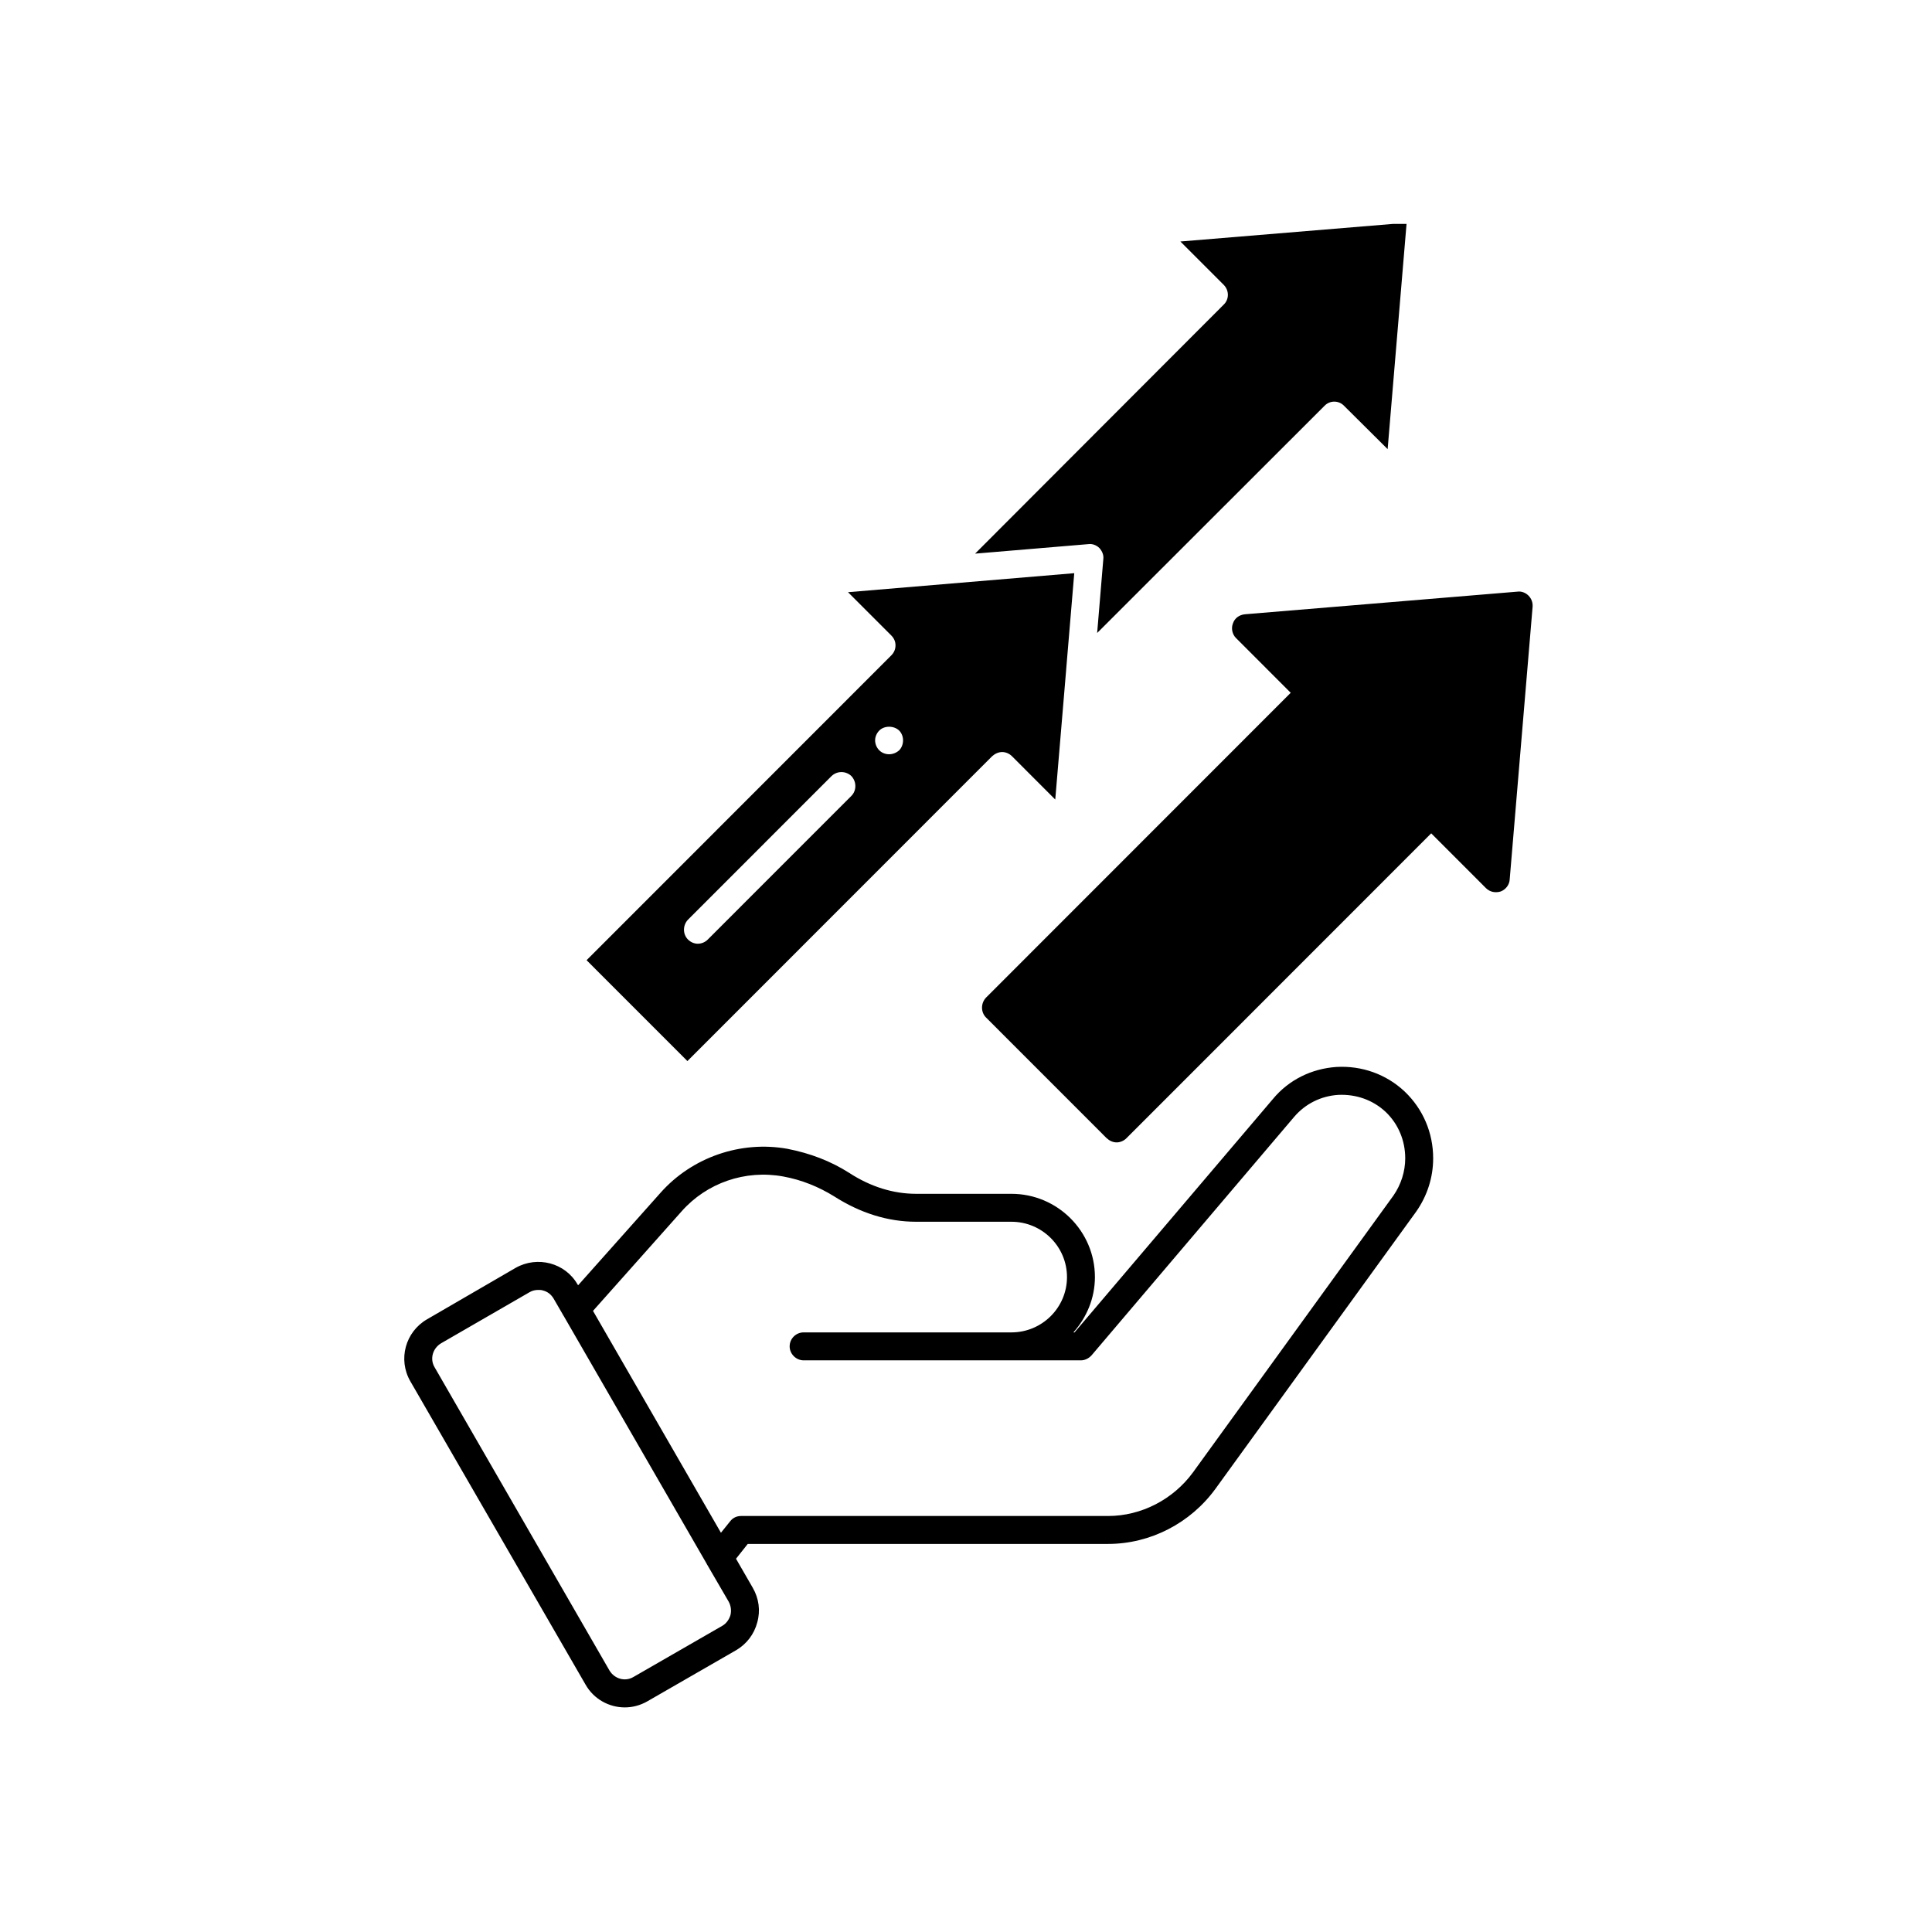
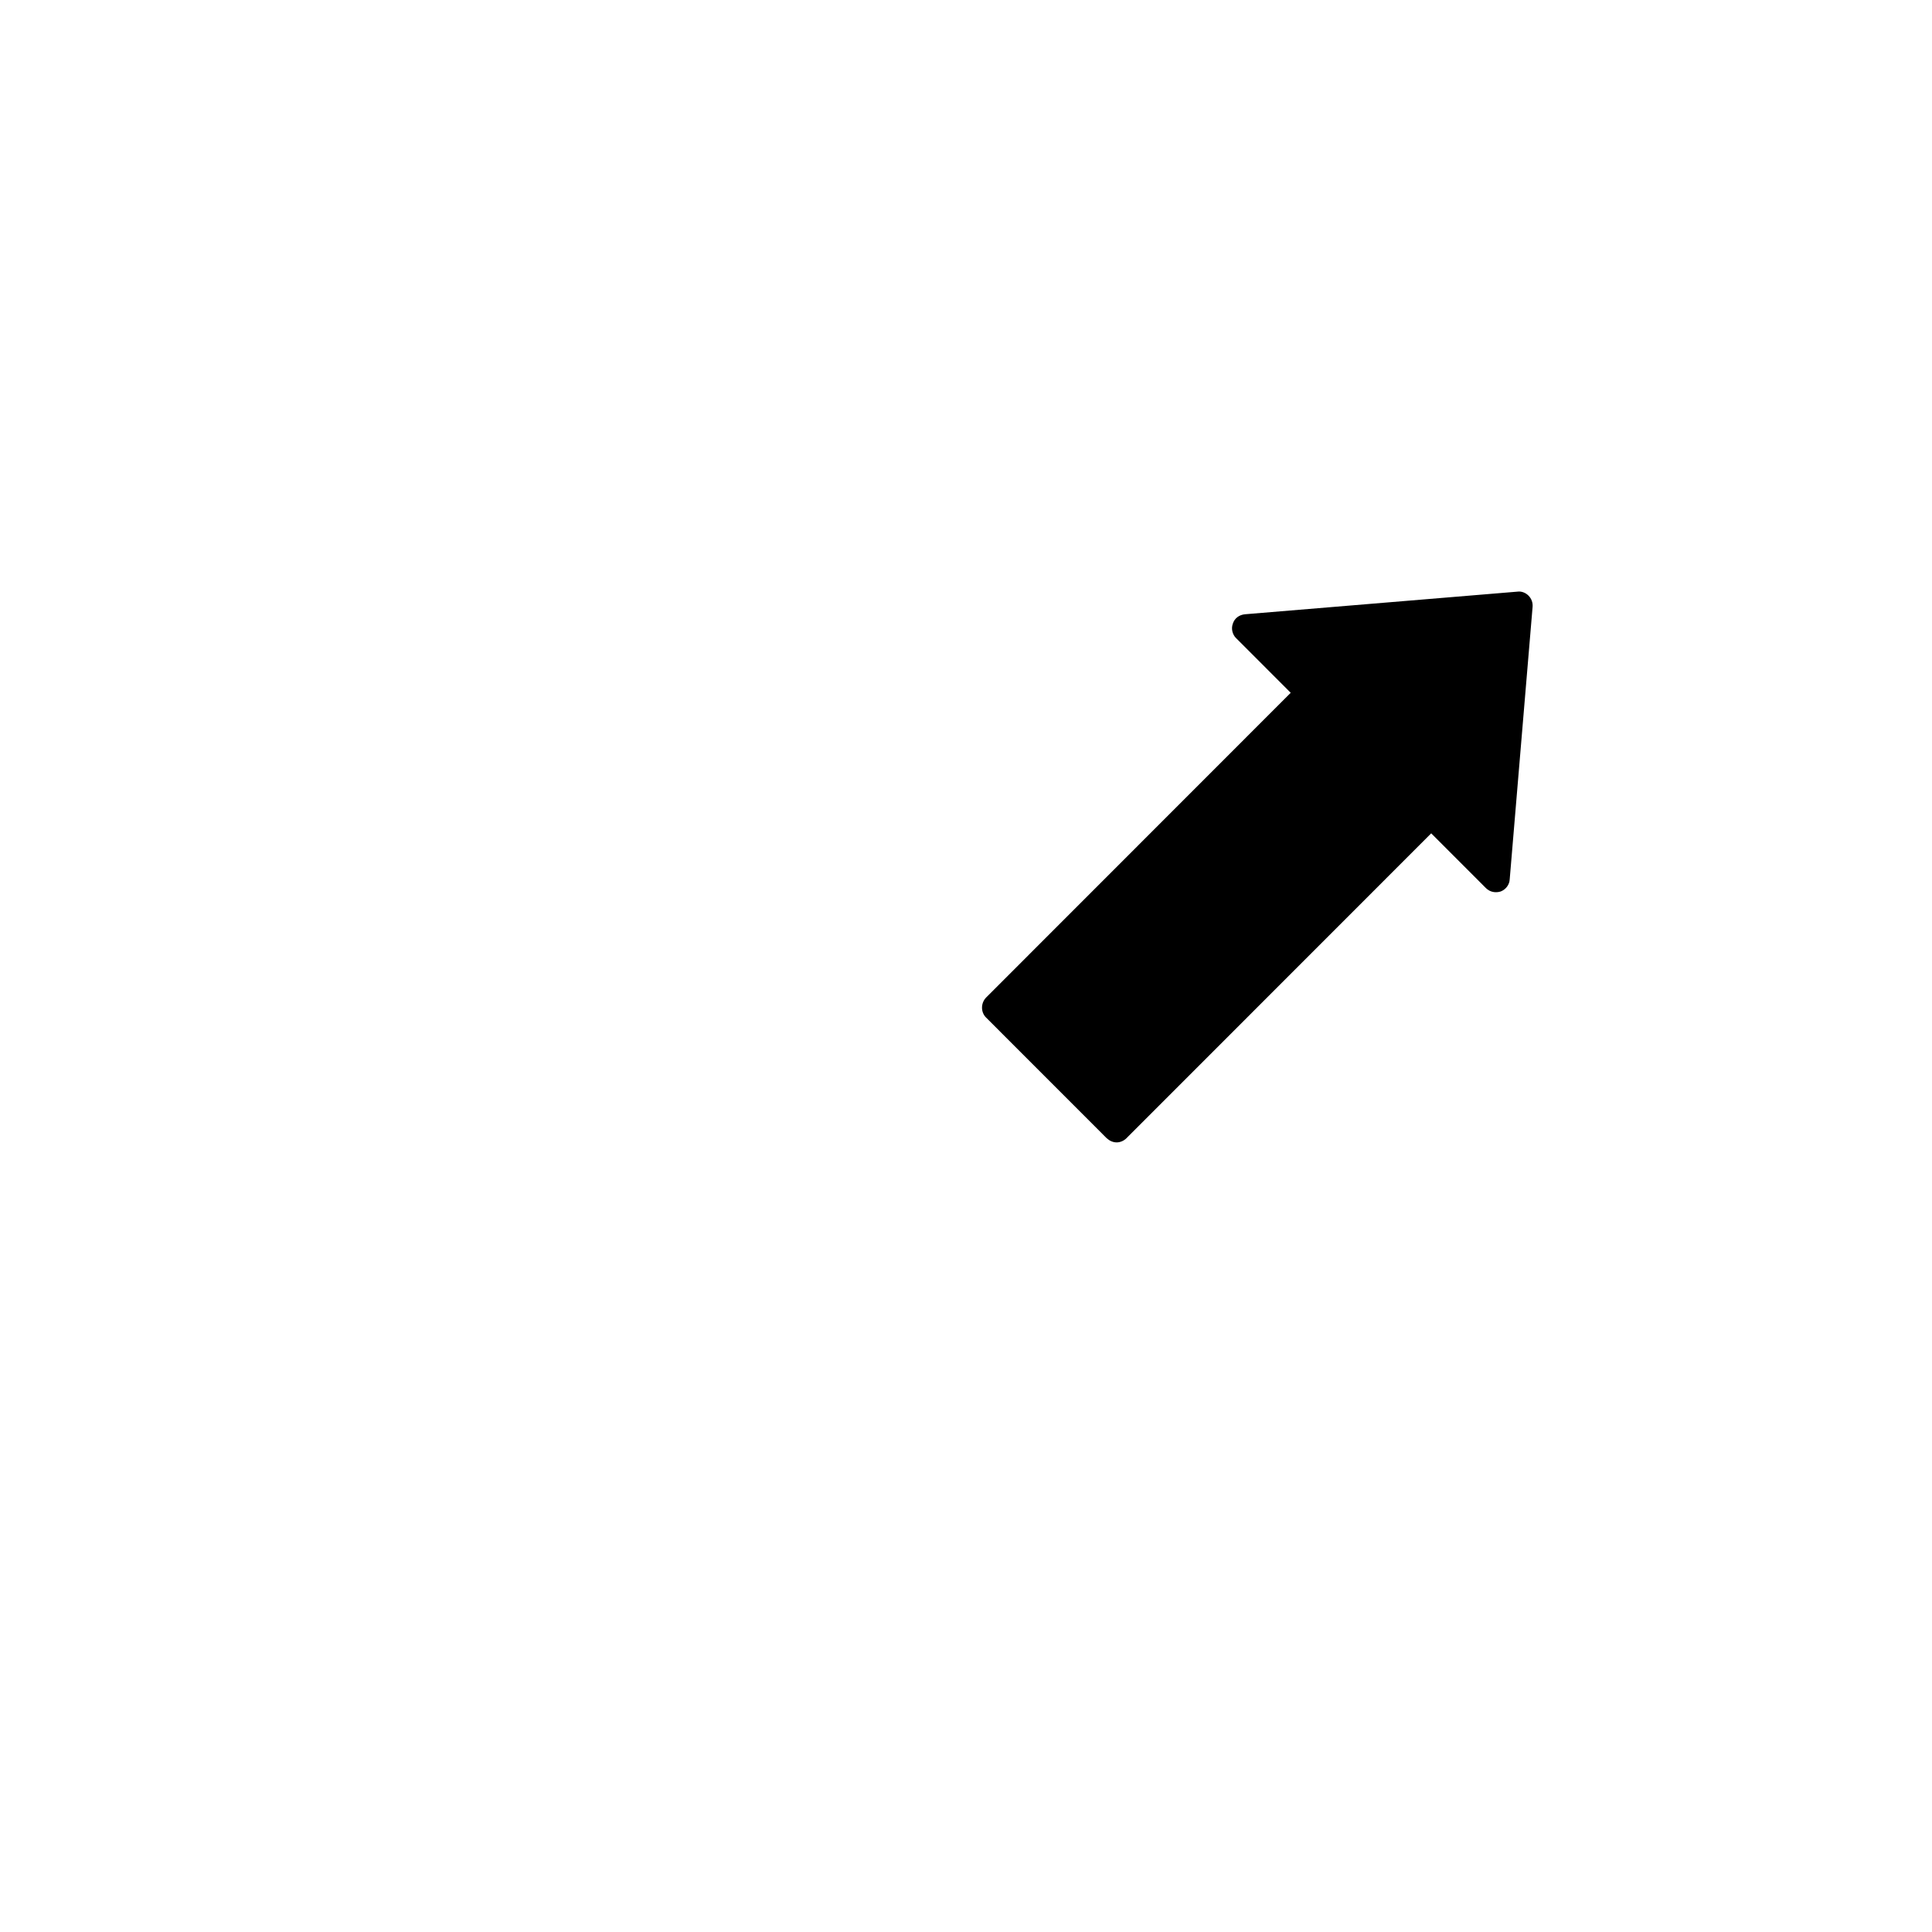
<svg xmlns="http://www.w3.org/2000/svg" width="500" zoomAndPan="magnify" viewBox="0 0 375 375" height="500" preserveAspectRatio="xMidYMid meet">
  <defs>
    <clipPath id="d21fe6a077">
-       <path d="M 78 207 L 279 207 L 279 331.461 L 78 331.461 Z M 78 207 " clip-rule="nonzero" />
-     </clipPath>
+       </clipPath>
    <clipPath id="8288a5af05">
-       <path d="M 189 43.461 L 274 43.461 L 274 123 L 189 123 Z M 189 43.461 " clip-rule="nonzero" />
+       <path d="M 189 43.461 L 274 43.461 L 274 123 L 189 123 Z " clip-rule="nonzero" />
    </clipPath>
  </defs>
  <g clip-path="url(#d21fe6a077)">
    <path fill="#000000" d="M 113.641 326.957 C 115.266 329.832 118.246 331.406 121.281 331.406 C 122.746 331.406 124.266 331.023 125.676 330.211 L 142.914 320.285 C 144.922 319.094 146.383 317.195 146.98 314.918 C 147.629 312.641 147.305 310.254 146.113 308.191 L 142.859 302.551 L 145.137 299.676 L 215.074 299.676 C 223.258 299.676 231.066 295.664 235.945 288.938 L 274.871 235.188 C 277.039 232.098 278.176 228.516 278.176 224.828 C 278.176 219.895 276.227 215.281 272.648 211.867 C 269.07 208.504 264.352 206.82 259.418 207.094 C 254.594 207.418 250.148 209.59 247.059 213.332 L 208.566 258.617 L 208.352 258.617 C 210.898 255.742 212.523 252 212.523 247.879 C 212.523 238.984 205.258 231.719 196.312 231.719 L 177.828 231.719 C 173.383 231.719 168.992 230.359 164.816 227.648 C 161.238 225.371 157.281 223.852 152.836 222.984 C 143.781 221.359 134.348 224.613 128.223 231.5 L 112.23 249.453 L 112.121 249.344 C 109.734 245.113 104.312 243.703 100.086 246.09 L 82.898 256.07 C 78.672 258.512 77.207 263.879 79.648 268.109 Z M 132.289 235.133 C 137.168 229.602 144.648 227 152.023 228.355 C 155.602 229.004 158.906 230.359 161.891 232.203 C 166.984 235.461 172.352 237.141 177.828 237.141 L 196.312 237.141 C 202.277 237.141 207.102 241.969 207.102 247.879 C 207.102 253.793 202.277 258.617 196.312 258.617 L 155.98 258.617 C 154.516 258.617 153.27 259.812 153.27 261.332 C 153.27 262.793 154.516 264.043 155.98 264.043 L 209.812 264.043 C 210.574 264.043 211.332 263.664 211.875 263.066 L 251.18 216.801 C 253.348 214.254 256.383 212.734 259.746 212.516 C 263.215 212.355 266.465 213.492 268.961 215.824 C 271.398 218.156 272.754 221.359 272.754 224.828 C 272.754 227.379 271.941 229.926 270.477 232.043 L 231.555 285.793 C 227.703 291.051 221.523 294.254 215.074 294.254 L 143.836 294.254 C 142.969 294.254 142.211 294.633 141.723 295.281 L 139.934 297.508 L 115.102 254.441 Z M 85.609 260.734 L 102.797 250.809 C 103.34 250.484 103.934 250.375 104.477 250.375 C 104.801 250.375 105.074 250.375 105.398 250.484 C 106.266 250.699 106.969 251.242 107.457 252.055 L 109.246 255.148 C 109.301 255.254 109.355 255.363 109.41 255.418 L 137.168 303.527 C 137.168 303.582 137.223 303.637 137.223 303.637 L 141.449 310.902 C 141.883 311.719 141.992 312.641 141.777 313.508 C 141.504 314.375 140.961 315.133 140.203 315.566 L 122.965 325.492 C 121.336 326.469 119.277 325.871 118.301 324.246 L 84.363 265.398 C 83.387 263.77 83.984 261.711 85.609 260.734 Z M 85.609 260.734 " fill-opacity="1" fill-rule="nonzero" />
  </g>
  <path fill="#000000" d="M 239.305 121.02 C 238.926 121.996 239.199 123.133 239.902 123.84 L 250.527 134.469 L 191.383 193.641 C 190.352 194.727 190.352 196.461 191.383 197.492 L 214.801 220.922 C 215.344 221.41 215.992 221.738 216.754 221.738 C 217.457 221.738 218.164 221.41 218.648 220.922 L 277.797 161.75 L 288.422 172.383 C 289.184 173.141 290.266 173.359 291.297 173.031 C 292.273 172.652 292.977 171.73 293.031 170.699 L 297.477 117.766 C 297.531 116.949 297.262 116.191 296.664 115.594 C 296.121 115.051 295.309 114.727 294.551 114.836 L 241.637 119.23 C 240.551 119.336 239.633 119.988 239.305 121.02 Z M 239.305 121.02 " fill-opacity="1" fill-rule="nonzero" />
-   <path fill="#000000" d="M 113.855 186.375 L 133.426 205.953 L 192.574 146.781 C 193.117 146.293 193.82 145.969 194.523 145.969 C 195.23 145.969 195.934 146.293 196.422 146.781 L 204.824 155.188 L 206.941 130.023 L 206.941 129.969 L 208.512 111.254 L 164.598 114.945 L 173.004 123.352 C 173.543 123.895 173.816 124.543 173.816 125.25 C 173.816 126.008 173.543 126.66 173.004 127.203 Z M 165.25 154.484 L 137.383 182.359 C 136.844 182.902 136.137 183.176 135.434 183.176 C 134.781 183.176 134.078 182.902 133.535 182.359 C 132.504 181.332 132.504 179.594 133.535 178.512 L 161.402 150.633 C 162.484 149.602 164.164 149.602 165.25 150.633 C 166.281 151.719 166.281 153.453 165.25 154.484 Z M 174.52 141.793 C 175.008 142.281 175.281 142.984 175.281 143.691 C 175.281 144.449 175.008 145.152 174.52 145.641 C 173.977 146.129 173.273 146.402 172.57 146.402 C 171.863 146.402 171.16 146.129 170.672 145.641 C 170.184 145.152 169.859 144.449 169.859 143.691 C 169.859 142.984 170.184 142.281 170.672 141.793 C 171.648 140.816 173.492 140.816 174.52 141.793 Z M 174.52 141.793 " fill-opacity="1" fill-rule="nonzero" />
  <g clip-path="url(#8288a5af05)">
-     <path fill="#000000" d="M 189.266 107.461 L 211.277 105.613 C 212.035 105.508 212.848 105.832 213.391 106.375 C 213.934 106.973 214.258 107.73 214.152 108.543 L 212.957 122.863 L 257.086 78.77 C 258.117 77.684 259.852 77.684 260.883 78.77 L 269.34 87.176 L 273.027 43.242 L 229.113 46.875 L 237.516 55.281 C 238.602 56.367 238.602 58.102 237.516 59.133 Z M 189.266 107.461 " fill-opacity="1" fill-rule="nonzero" />
-   </g>
+     </g>
</svg>